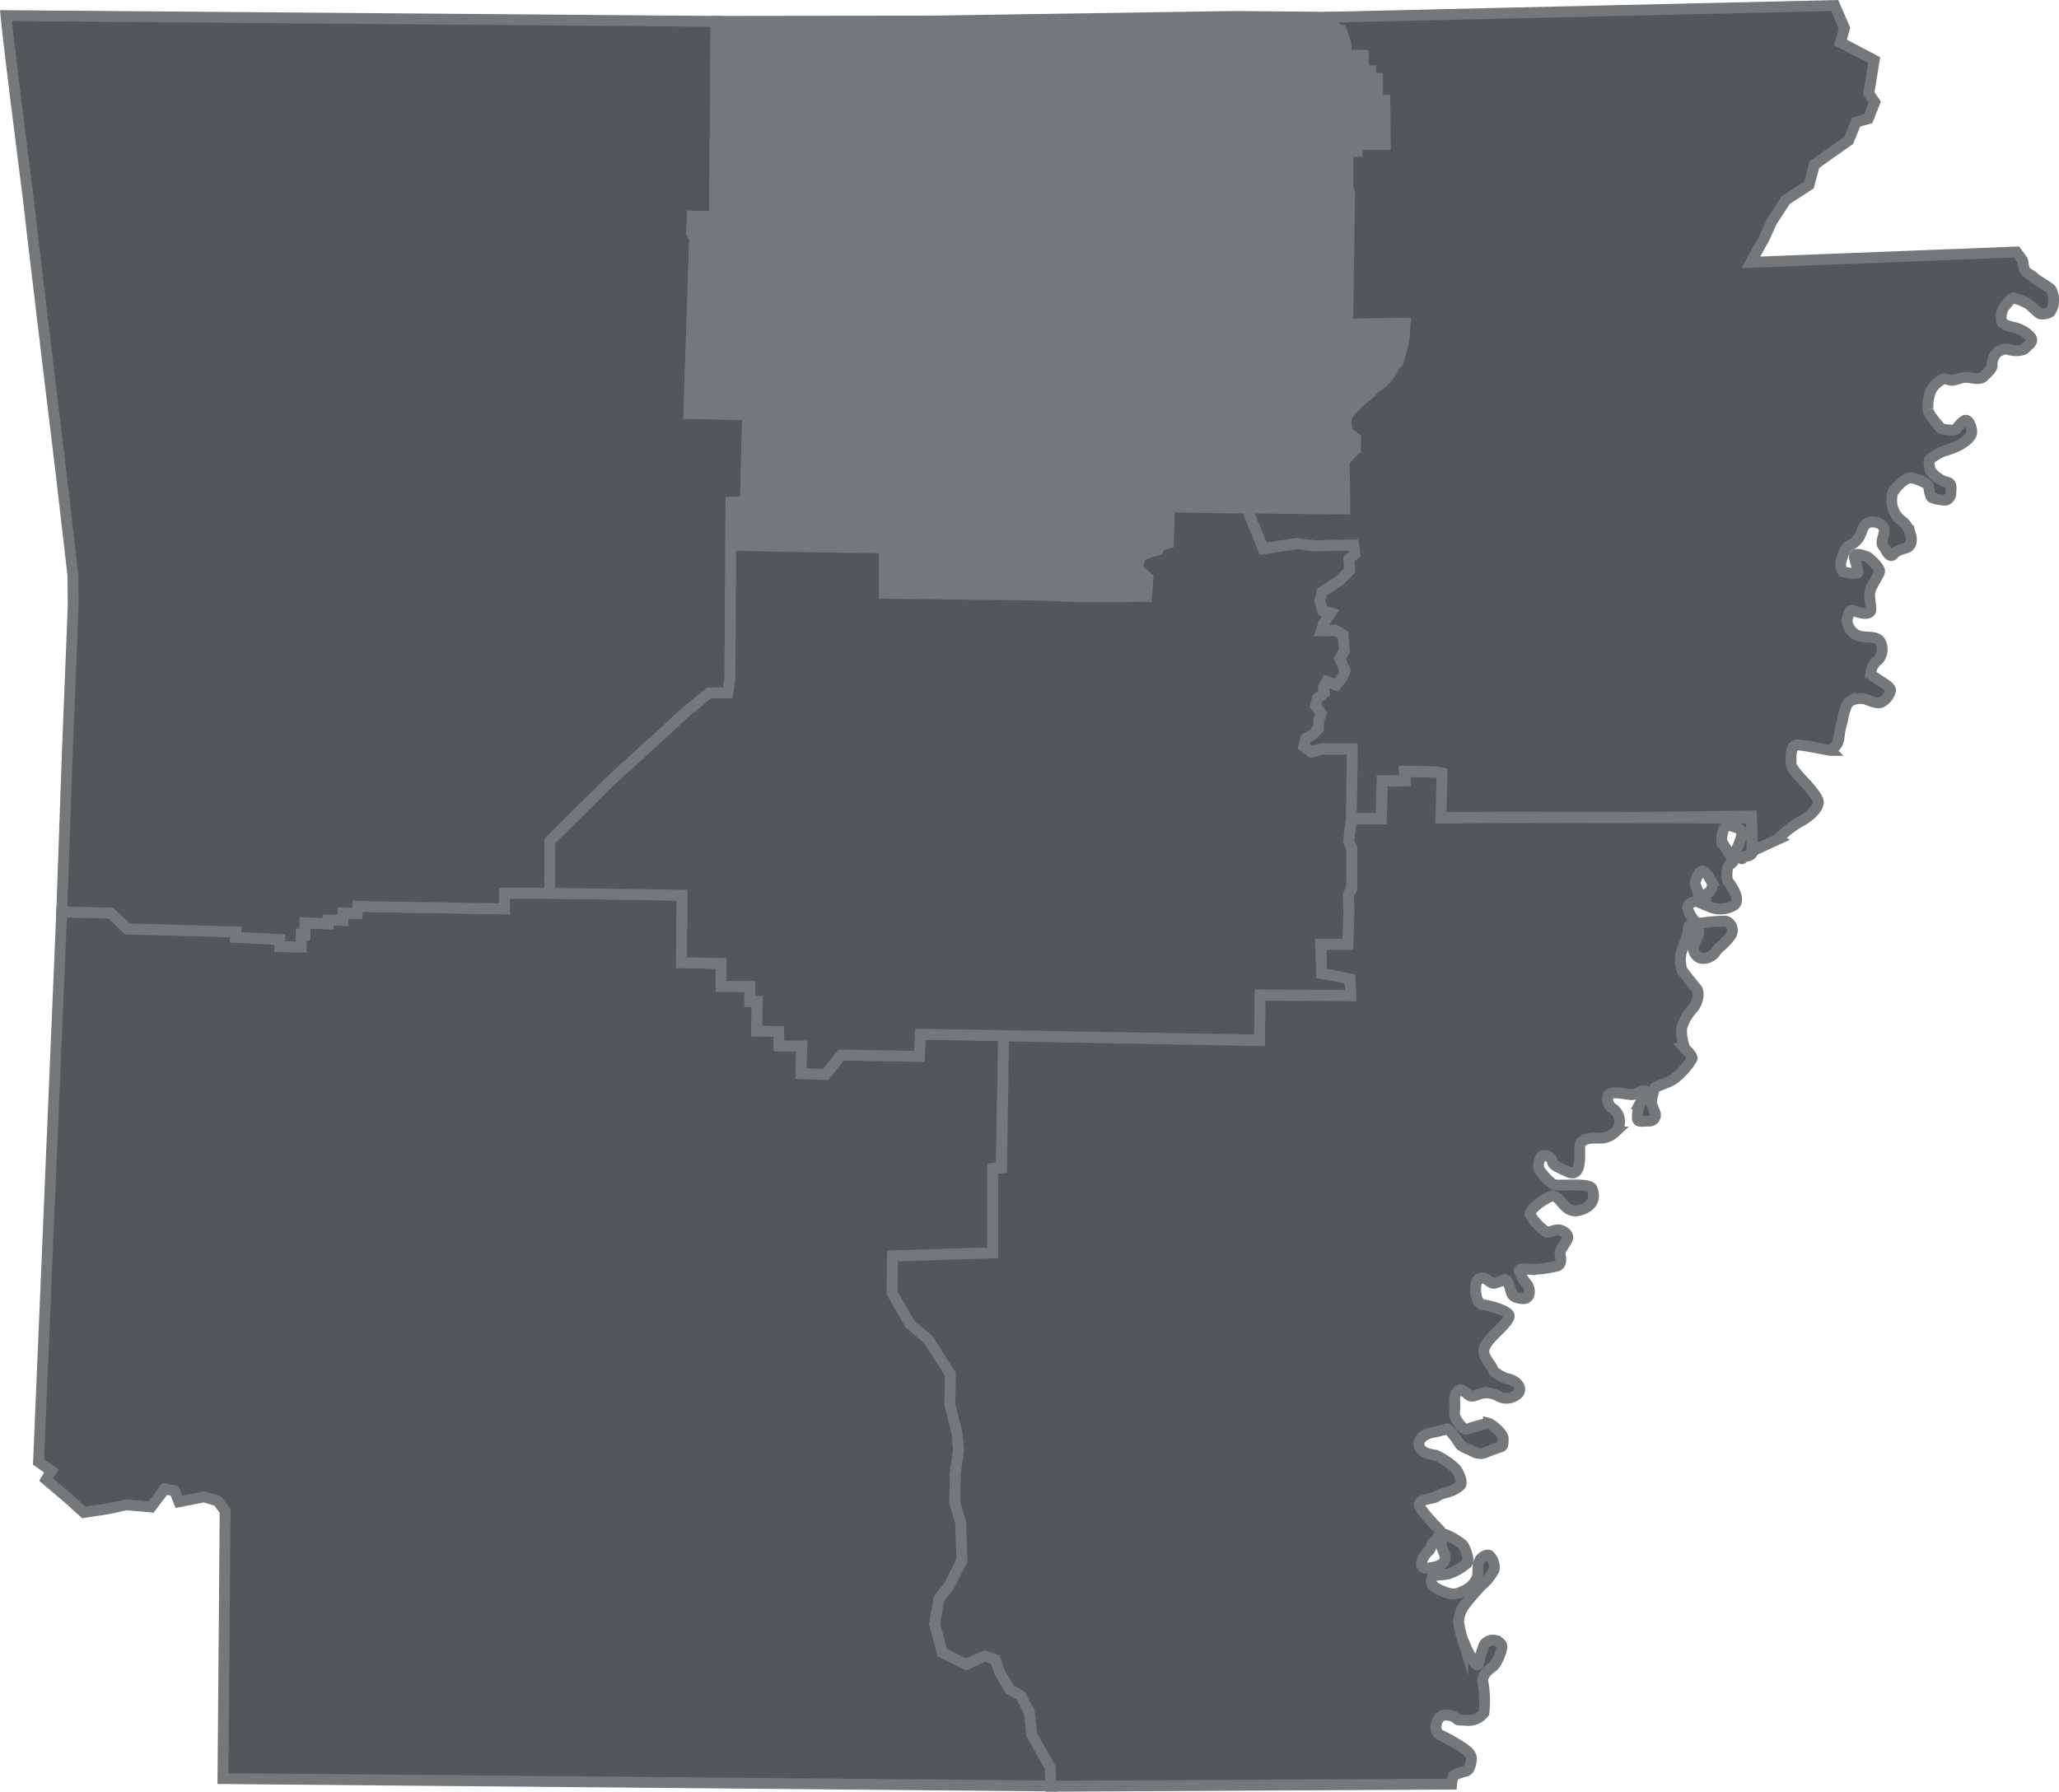
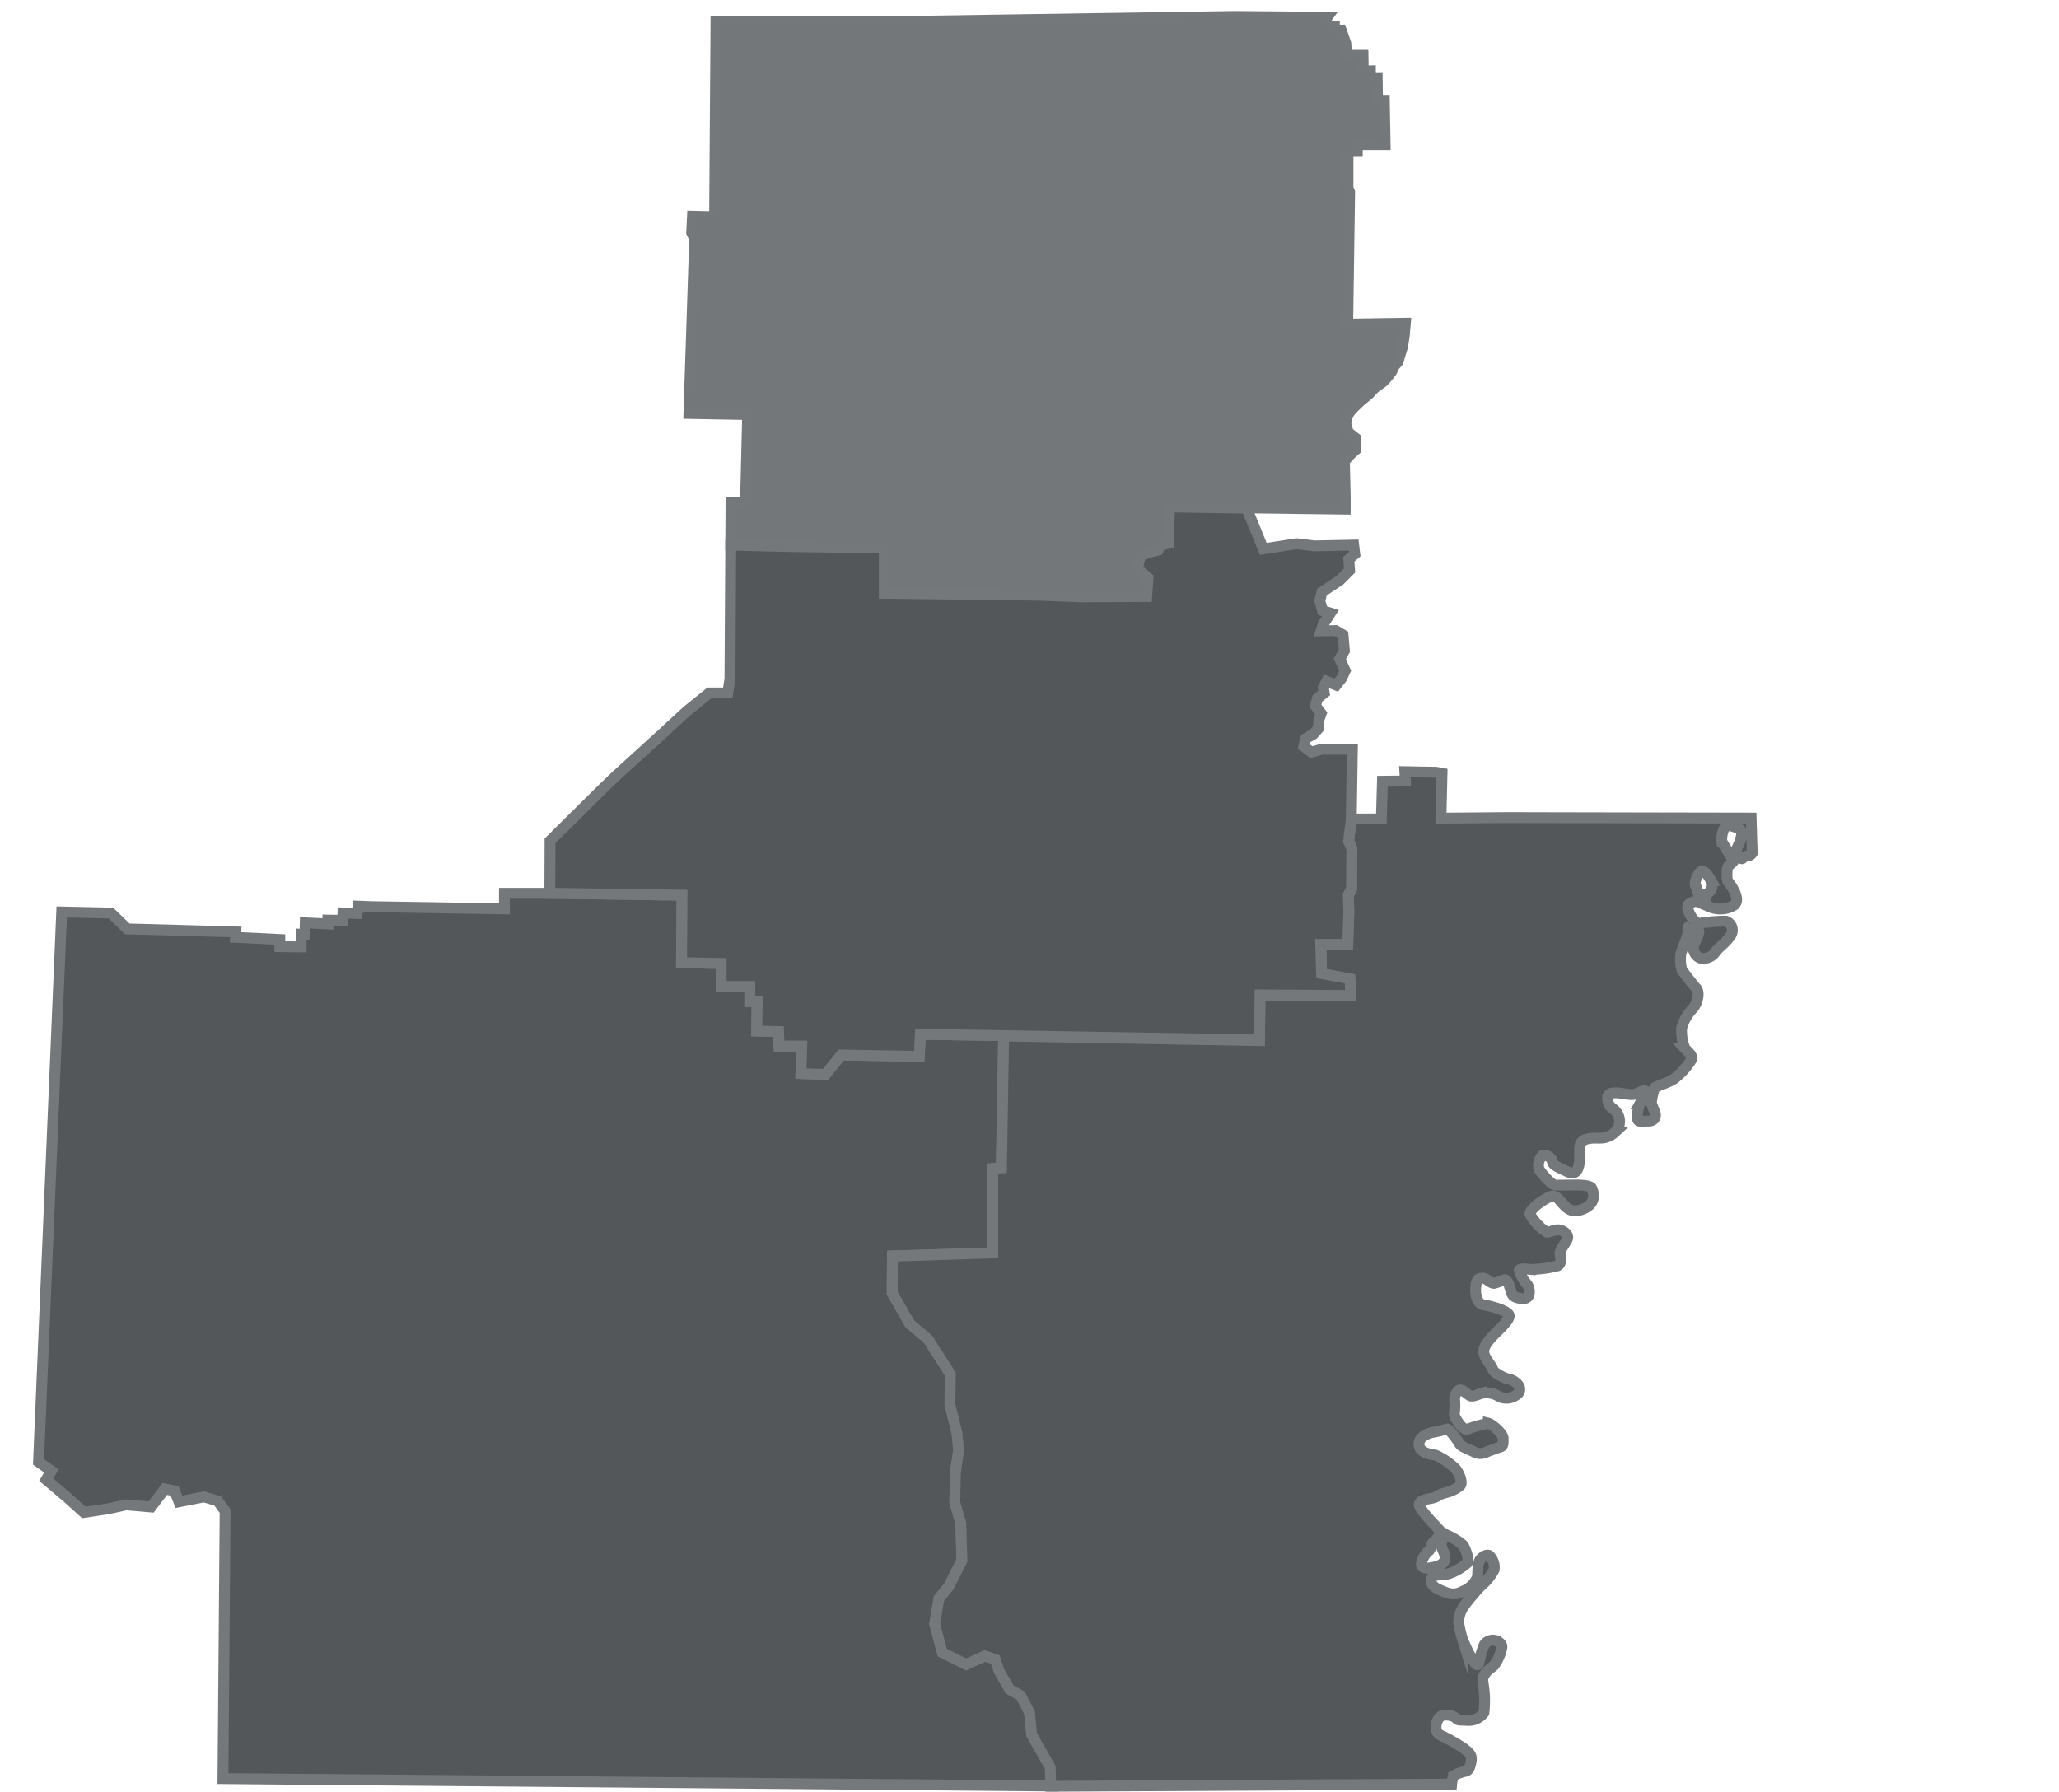
<svg xmlns="http://www.w3.org/2000/svg" viewBox="0 0 189.709 165.093">
  <defs>
    <style>.cls-1{fill:#54575a;stroke:#74787a;stroke-miterlimit:10}</style>
  </defs>
  <g id="Group_1659" data-name="Group 1659" transform="translate(.055 .008)">
    <g id="Group_598" data-name="Group 598" transform="translate(3.496 82.302)">
      <path id="Path_2142" data-name="Path 2142" class="cls-1" d="M105.658 405.918l-1.712-3.021-.2-2.039-.806-1.561-1.007-.554-.982-1.687-.352-1.083-.957-.327-1.737.781-2.216-1.108-.7-2.644.4-2.316.906-1.108 1.183-2.392-.1-3.449-.554-1.888.05-2.719.3-2.115-.126-1.561-.655-2.644.025-2.795-2.065-3.223-1.662-1.385-1.637-2.87.025-3.4 9.24-.277v-7.78l.781-.076.227-12.161-7.679-.126-.1 2.039-7.2-.126-1.435 1.788-2.266-.076.076-2.543h-2.09l-.05-1.334-2.014-.05.05-2.719h-.68v-1.385h-2.645v-2.115l-3.651-.076.05-6.219-12.186-.174h-4.179v1.435l-12.186-.2-1.309-.05-.076.68-1.309-.05-.025.68-1.36-.025v.352l-2.09-.1-.025 1.083-.352-.025v1.158l-1.964-.025v-.655l-4.079-.2.025-.5-10-.277-1.511-1.46-4.532-.1-2.135 50.674 1.183.831-.478.806 1.964 1.662 1.511 1.36 2.291-.353 1.611-.352 2.291.2 1.259-1.662.906.176.4 1.007 2.316-.453 1.259.378.68.932-.2 24.649 76.338.68z" transform="translate(-12.4 -325.4)" />
    </g>
-     <path id="Path_2143" data-name="Path 2143" d="M.5 4.2l65.411.529-.126 18-2.039-.05-.076 1.511.277.579-.529 16.088 5.413.1-.2 8.057-1.334.025-.1 16.29-.2 1.284h-1.69l-2.09 1.687-2.291 2.115-4.154 3.777-1.234 1.183-4.91 4.859-.028 4.836h-4.176v1.435l-12.186-.2-1.334-.05-.05.68-1.309-.05-.025.68-1.36-.025v.352l-2.115-.1-.025 1.083-.327-.025v1.158l-1.964-.025v-.655l-4.079-.2.025-.5-10-.277-1.511-1.46-4.532-.1.529-15.031.4-9.945.126-3.248-.025-2.795-1.051-9.097-1.36-11.255-1.309-10.952-.352-3.1-1.133-8.96-.781-6.471z" transform="translate(0 -2.768)" fill="#53575a" stroke="#74787a" stroke-miterlimit="10" />
    <g id="Group_599" data-name="Group 599" transform="translate(63.419 1.507)">
      <path id="Path_2144" data-name="Path 2144" d="M311.1 32.85l.176-12.161-.151-.352v-3.4h.856v-.629h2.568l-.076-4.079h-.629l-.025-2.014h-.629v-.7l-.655.025-.025-1.46H311l-.076-1.108-.424-1.213h-.629v-.378h-.655l-.252-.453.252-.352-8.56-.076-28.149.428-19.613.025-.126 18-2.039-.05-.076 1.511.277.579-.53 16.09 5.413.1-.2 8.057-1.334.025-.025 3.953 5.338.126 8.812.126v4.18l14.2.176 3.852.126h6.118l.126-1.712-.982-.856.277-1.183.932-.352.7-.176.2-.428.755-.2.1-3.349 16.189.2v-1.159l-.076-3.273.655-.7.378-.327.025-1.057-.7-.554-.227-.73.076-.73.353-.5.353-.378.629-.6.655-.529.6-.629.755-.554.378-.4.428-.554.227-.5.352-.4.2-.655.227-.755.151-.982.1-1.158z" transform="translate(-250.4 -4.5)" fill="#73777a" stroke="#74787a" stroke-miterlimit="10" />
    </g>
    <g id="Group_600" data-name="Group 600" transform="translate(114.882 .5)">
-       <path id="Path_2145" data-name="Path 2145" class="cls-1" d="M528.847 26.685c-.252-.3-1.36-.881-1.561-1.108s-.73-.4-.881-.73-.1-.7-.227-.906-.529-.73-.529-.73l-24.473.957 1.234-2.216.68-1.511 1.309-2.014 2.14-1.385.5-1.888 3.147-2.216.705-1.712 1.108-.3.6-1.511-.554-.806.5-3.072-3.11-1.637.378-1.309L508.907.5l-46.755 1.083-.252.352.252.453h.655l.025.352.6.025.428 1.183.076 1.108 1.536.025.025 1.435h.655v.7h.629l.025 2.014h.655l.05 4.079h-2.568l-.025.629h-.856v3.4l.151.378-.176 12.136 5.312-.076-.1 1.158-.151.982-.227.755-.176.655-.378.4-.227.529-.428.554-.378.4-.755.554-.6.6-.655.529-.629.6-.353.378-.352.5-.076.73.227.73.68.554-.025 1.057-.378.327-.655.7.05 3.248V46.9l-8.938-.1-.025.227 1.435 3.525 3.021-.478 1.712.2 3.575-.05.1.806-.529.478.05 1.032-.906.906-1.637 1.057-.2.806.252.906.73.227-.655 1.007-.2.629 1.309-.025.7.4.126 1.46-.453.755.5 1.108-.3.7-.5.629-.881-.352-.3.554.1.5-.629.5-.2.73.529.655-.227.629-.025.755-.5.554-.7.378-.151.73.7.529.957-.277h2.82l-.1 6.42h2.77l.1-3.475 2.115-.025-.05-.856 2.87.05.554.1-.1 4.129 6.093-.05 12.236.025 10.323-.126.1 3.223 2.291-1.057a10.017 10.017 0 012.065-1.637c.856-.4 1.712-1.259 1.712-1.788s-1.284-1.863-1.284-1.863-1.259-1.284-1.234-1.662-.151-1.762.554-1.762 2.87.5 3.072.5a1.534 1.534 0 00.78-1.057 7.811 7.811 0 01.3-1.561c.05-.176.252-1.637.73-1.913a1.99 1.99 0 011.41-.2c.277.1 1.108.478 1.46.3a1.681 1.681 0 00.856-1.057c.126-.5-1.813-1.234-1.813-1.662a1.637 1.637 0 01.705-1.209 1.483 1.483 0 00.126-1.712c-.352-.478-1.208-.3-1.863-.453a1.631 1.631 0 01-1.158-1.46c.076-.478.252-1.032.554-.906s1.637.6 1.637-.126-.252-1.234 0-1.863.755-1.284.806-1.611-.806-1.108-1.007-1.259-1.284-.529-1.309-.151.529 1.536.252 1.561a3.1 3.1 0 01-1.309-.126 1.147 1.147 0 01-.151-1.032c.126-.478.353-1.234.781-1.41a1.872 1.872 0 00.982-.982c.2-.453.3-1.158 1.057-1.158s1.209.4 1.133.906-.352 1.032-.1 1.309.554 1.209.957.755.982-.478 1.284-.629.453-.554.3-1.108a2.342 2.342 0 00-1.007-1.485 2.4 2.4 0 01-.629-2.493c.353-.529 1.133-1.41 1.737-1.309s1.536.529 1.561.806.126.906.3 1.007a3.528 3.528 0 001.284.227.689.689 0 00.453-.7c0-.352.151-.881-.378-.957a2.8 2.8 0 01-1.536-1.108c0-.227-.252-.856.05-1.057a5.4 5.4 0 011.209-.7 6.971 6.971 0 001.36-.5c.378-.2 1.158-.7 1.209-1.158s-.252-1.309-.63-1.158-.781.881-.982.881-1.057.025-1.309-.252-1.108-1.284-1.108-1.662a4.392 4.392 0 01.277-1.737 2.483 2.483 0 011.133-1.057c.327-.076.529.126.806.126s.881-.277 1.284-.277 1.284.277 1.611-.05.881-.781.806-1.133a1.487 1.487 0 01.529-1.158c.252-.151.7-.352.982-.227s1.234.227 1.561-.126.755-.554.5-.982a2.764 2.764 0 00-1.511-.906c-.453-.1-1.158-.277-1.208-.655a1.922 1.922 0 01.252-1.259c.2-.151.554-.806.881-.806a5.121 5.121 0 011.36.554c.2.1.906.881 1.133.906s.73 0 .906-.252a1.637 1.637 0 00.277-.856 1.949 1.949 0 00-.226-1.124z" transform="translate(-454.8 -.5)" />
-     </g>
+       </g>
    <g id="Group_601" data-name="Group 601" transform="translate(82.151 71.098)">
      <path id="Path_2146" data-name="Path 2146" class="cls-1" d="M393.686 285.155l-12.236-.025-6.093.05.1-4.129-.554-.1-2.87-.05.05.856-2.115.025-.1 3.475H367.1l-.252 2.065.3.68-.025 3.726-.3.554.05 1.561-.1 2.971H364.3l.05 2.719 2.618.478.076 1.536-8.359-.05-.05 4.18-23.566-.428-.2 12.161-.806.076v7.755l-9.24.3-.025 3.4 1.637 2.845 1.662 1.41 2.065 3.223-.05 2.795.655 2.644.151 1.561-.3 2.115-.05 2.719.554 1.888.1 3.449-1.208 2.392-.906 1.108-.4 2.341.705 2.644 2.19 1.083 1.737-.78.957.327.353 1.083.982 1.687 1.007.554.806 1.561.2 2.039 1.712 3.021.05 1.737 36.936-.2s.05-.629.252-.806a3.78 3.78 0 011.057-.378c.277-.076.428-.453.5-1.007s-.277-.755-.7-1.108a15.787 15.787 0 00-2.14-1.209c-.579-.3-.478-1.108-.126-1.586s1.36-.2 1.561.025.277.151 1.057.2a1.74 1.74 0 001.511-.7 9.512 9.512 0 00-.1-2.87c-.076-.73.7-1.208 1.007-1.46a3.95 3.95 0 00.755-1.737c0-.327-.3-.478-.6-.6a.964.964 0 00-1.032.4 9.836 9.836 0 00-.5 1.712c-.176.478-.6-.453-.78-.7s-.579-1.209-.7-1.46a11.726 11.726 0 01-.378-1.611 2.71 2.71 0 01.529-1.561 20.893 20.893 0 011.536-1.813 4.976 4.976 0 001.209-1.486 1.507 1.507 0 00-.453-1.309c-.2-.1-.554.025-.831.378s-.2 1.259-.252 1.586a2.343 2.343 0 01-1.309 1.309c-.806.428-1.234.327-2.266-.151s-.6-1.057-.554-1.208.932-.076 1.46-.227a5.024 5.024 0 001.712-.982c.277-.277-.227-1.561-.453-1.737a6.321 6.321 0 00-1.536-.906c-.277-.05-.2.227-.352.7-.151.453.2.781.3 1.284.076.5-.176.957-1.511 1.108s-.252-1.435 0-1.561c.252-.151.227-.7.453-.806.2-.126.73-.856.655-1.007s-1.964-1.964-1.964-2.467 1.133-.529 1.41-.655a3.626 3.626 0 011.057-.453 3.064 3.064 0 001.309-.655c.277-.252-.151-1.284-.5-1.611a6.555 6.555 0 00-1.762-1.183c-.353-.05-1.485-.176-1.536-.957s.957-1.108 1.36-1.158a11.986 11.986 0 001.209-.3c.2-.05 1.007 1.083 1.158 1.36s.755.453 1.334.755a1.236 1.236 0 001.183 0c.176-.076 1.083-.4 1.309-.478.2-.076.2-.277.2-.755s-1.057-1.334-1.36-1.41a15.21 15.21 0 00-1.964.554c-.5.076-1.183-1.158-1.183-1.385a6.117 6.117 0 00.05-1.158 1.078 1.078 0 01.3-.982c.3-.353.856.352 1.133.453.277.076.529-.076 1.032-.227a2.176 2.176 0 011.511.227 1.537 1.537 0 001.888-.252c.478-.7-.579-1.284-.932-1.309-.327-.05-1.36-.579-1.435-.881-.05-.3-.655-.881-.806-1.46s.478-1.259.831-1.637 1.561-1.435 1.486-1.863c-.076-.453-1.737-.906-2.342-.982s-.806-.932-.73-1.712.353-.73.655-.755.7.5 1.032.478a6.654 6.654 0 00.932-.327c.252-.05.428.352.554.831.151.478.126.806 1.083.906.957.076.7-1.083.453-1.334a3.7 3.7 0 01-.7-1.209c-.076-.3.68-.176 1.007-.151a10.369 10.369 0 002.518-.327c.453-.252.252-.806.227-1.158-.025-.327.629-1.057.7-1.385s-.3-.655-.7-.755-.906.2-1.209.2a4.713 4.713 0 01-1.561-1.662c-.05-.3.7-1.057 1.788-1.586 1.057-.529 1.208 1.712 2.845 1.209s1.209-1.712 1.057-2.014-1.209-.3-1.561-.3-1.561.025-1.838 0c-.3-.025-1.234-1.057-1.46-1.46a1.293 1.293 0 01.3-1.234.761.761 0 01.906.428c.076.4.151.453 1.46 1.057s1.057-1.637 1.083-2.216.378-.806 1.057-.881c.7-.076 1.385.2 2.216-.579a1.4 1.4 0 000-1.964c-.2-.252-.7-.327-.7-1.183.025-.831 1.611-.277 2.241-.3s.806-.378 1.183-.352-.3.932-.453 1.209a3.076 3.076 0 00-.227 1.234c-.025.554.453.327.982.352.554.025.7-.352.68-.6s-.327-.806-.378-1.108a7.049 7.049 0 01.3-1.334c.025-.126 1.183-.453 1.737-.806a6.742 6.742 0 001.712-1.888c.05-.3-.4-.68-.655-.957a4.465 4.465 0 01-.3-1.863 4.189 4.189 0 011.032-1.813c.4-.453.7-1.46.3-1.888-.378-.428-1.083-1.36-1.309-1.662a3.556 3.556 0 01-.1-1.435c0-.227.629-1.611.655-1.964.025-.327-.05-.6.176-.68a.843.843 0 01.78.352c.2.252-.227.957-.4 1.36a1.02 1.02 0 00.554 1.259 1.322 1.322 0 001.385-.5c.252-.428.831-.73 1.385-1.485a.887.887 0 00-.378-1.41 14.824 14.824 0 00-2.417.2c-.529.025-1.133-1.133-1.108-1.511s.655-.529.906-.529.05-1.057-.151-1.36.126-1.083.428-1.334.629.2.957.78a.856.856 0 01-.352 1.208c-.3.151-.1.478-.1.755s.076.327.352.478a2.472 2.472 0 002.09-.076c.982-.453-.227-2.065-.4-2.241s-.1-1.108-.05-1.309.5-.453.529-.579-.957-1.586-1.057-1.813a2.211 2.211 0 01.327-1.41c.227-.2 1.284.151 1.435.4s0 .856-.352 1.586.3.781.378.957.2-.2.529-.2a.57.57 0 00.478-.277l-.1-3.223z" transform="translate(-324.8 -280.9)" />
    </g>
    <path id="Path_2147" data-name="Path 2147" class="cls-1" d="M264.886 233.121l.05-4.154 8.359.05-.076-1.536L270.6 227l-.076-2.694h2.493l.1-3-.05-1.561.3-.554.025-3.7-.3-.68.252-2.065.1-6.42H270.6l-.932.277-.7-.529.176-.73.68-.378.5-.554.025-.755.227-.629-.529-.68.176-.7.629-.5-.076-.5.3-.579.881.352.5-.629.327-.7-.5-1.083.428-.755-.126-1.46-.68-.4-1.334.025.2-.629.655-1.007-.73-.227-.252-.906.2-.806 1.637-1.083.906-.906-.076-1.032.554-.478-.1-.831-3.6.076-1.687-.2-3.047.478-1.435-3.525.05-.227L256.6 184l-.1 3.349-.755.2-.2.428-.7.176-.932.352-.277 1.183.982.856-.126 1.712-6.118.025-3.852-.151-14.2-.176v-4.179l-8.812-.126-5.338-.126-.076 12.337-.2 1.284H214.2l-2.09 1.687-2.291 2.115-4.154 3.777-1.234 1.183-4.91 4.859-.021 4.835 12.186.176-.05 6.219 3.651.076v2.115h2.644v1.385h.68l-.05 2.719 2.014.05.05 1.334h2.09l-.076 2.543 2.266.076 1.435-1.788 7.2.126.1-2.039 7.679.126z" transform="translate(-148.897 -137.299)" />
  </g>
</svg>